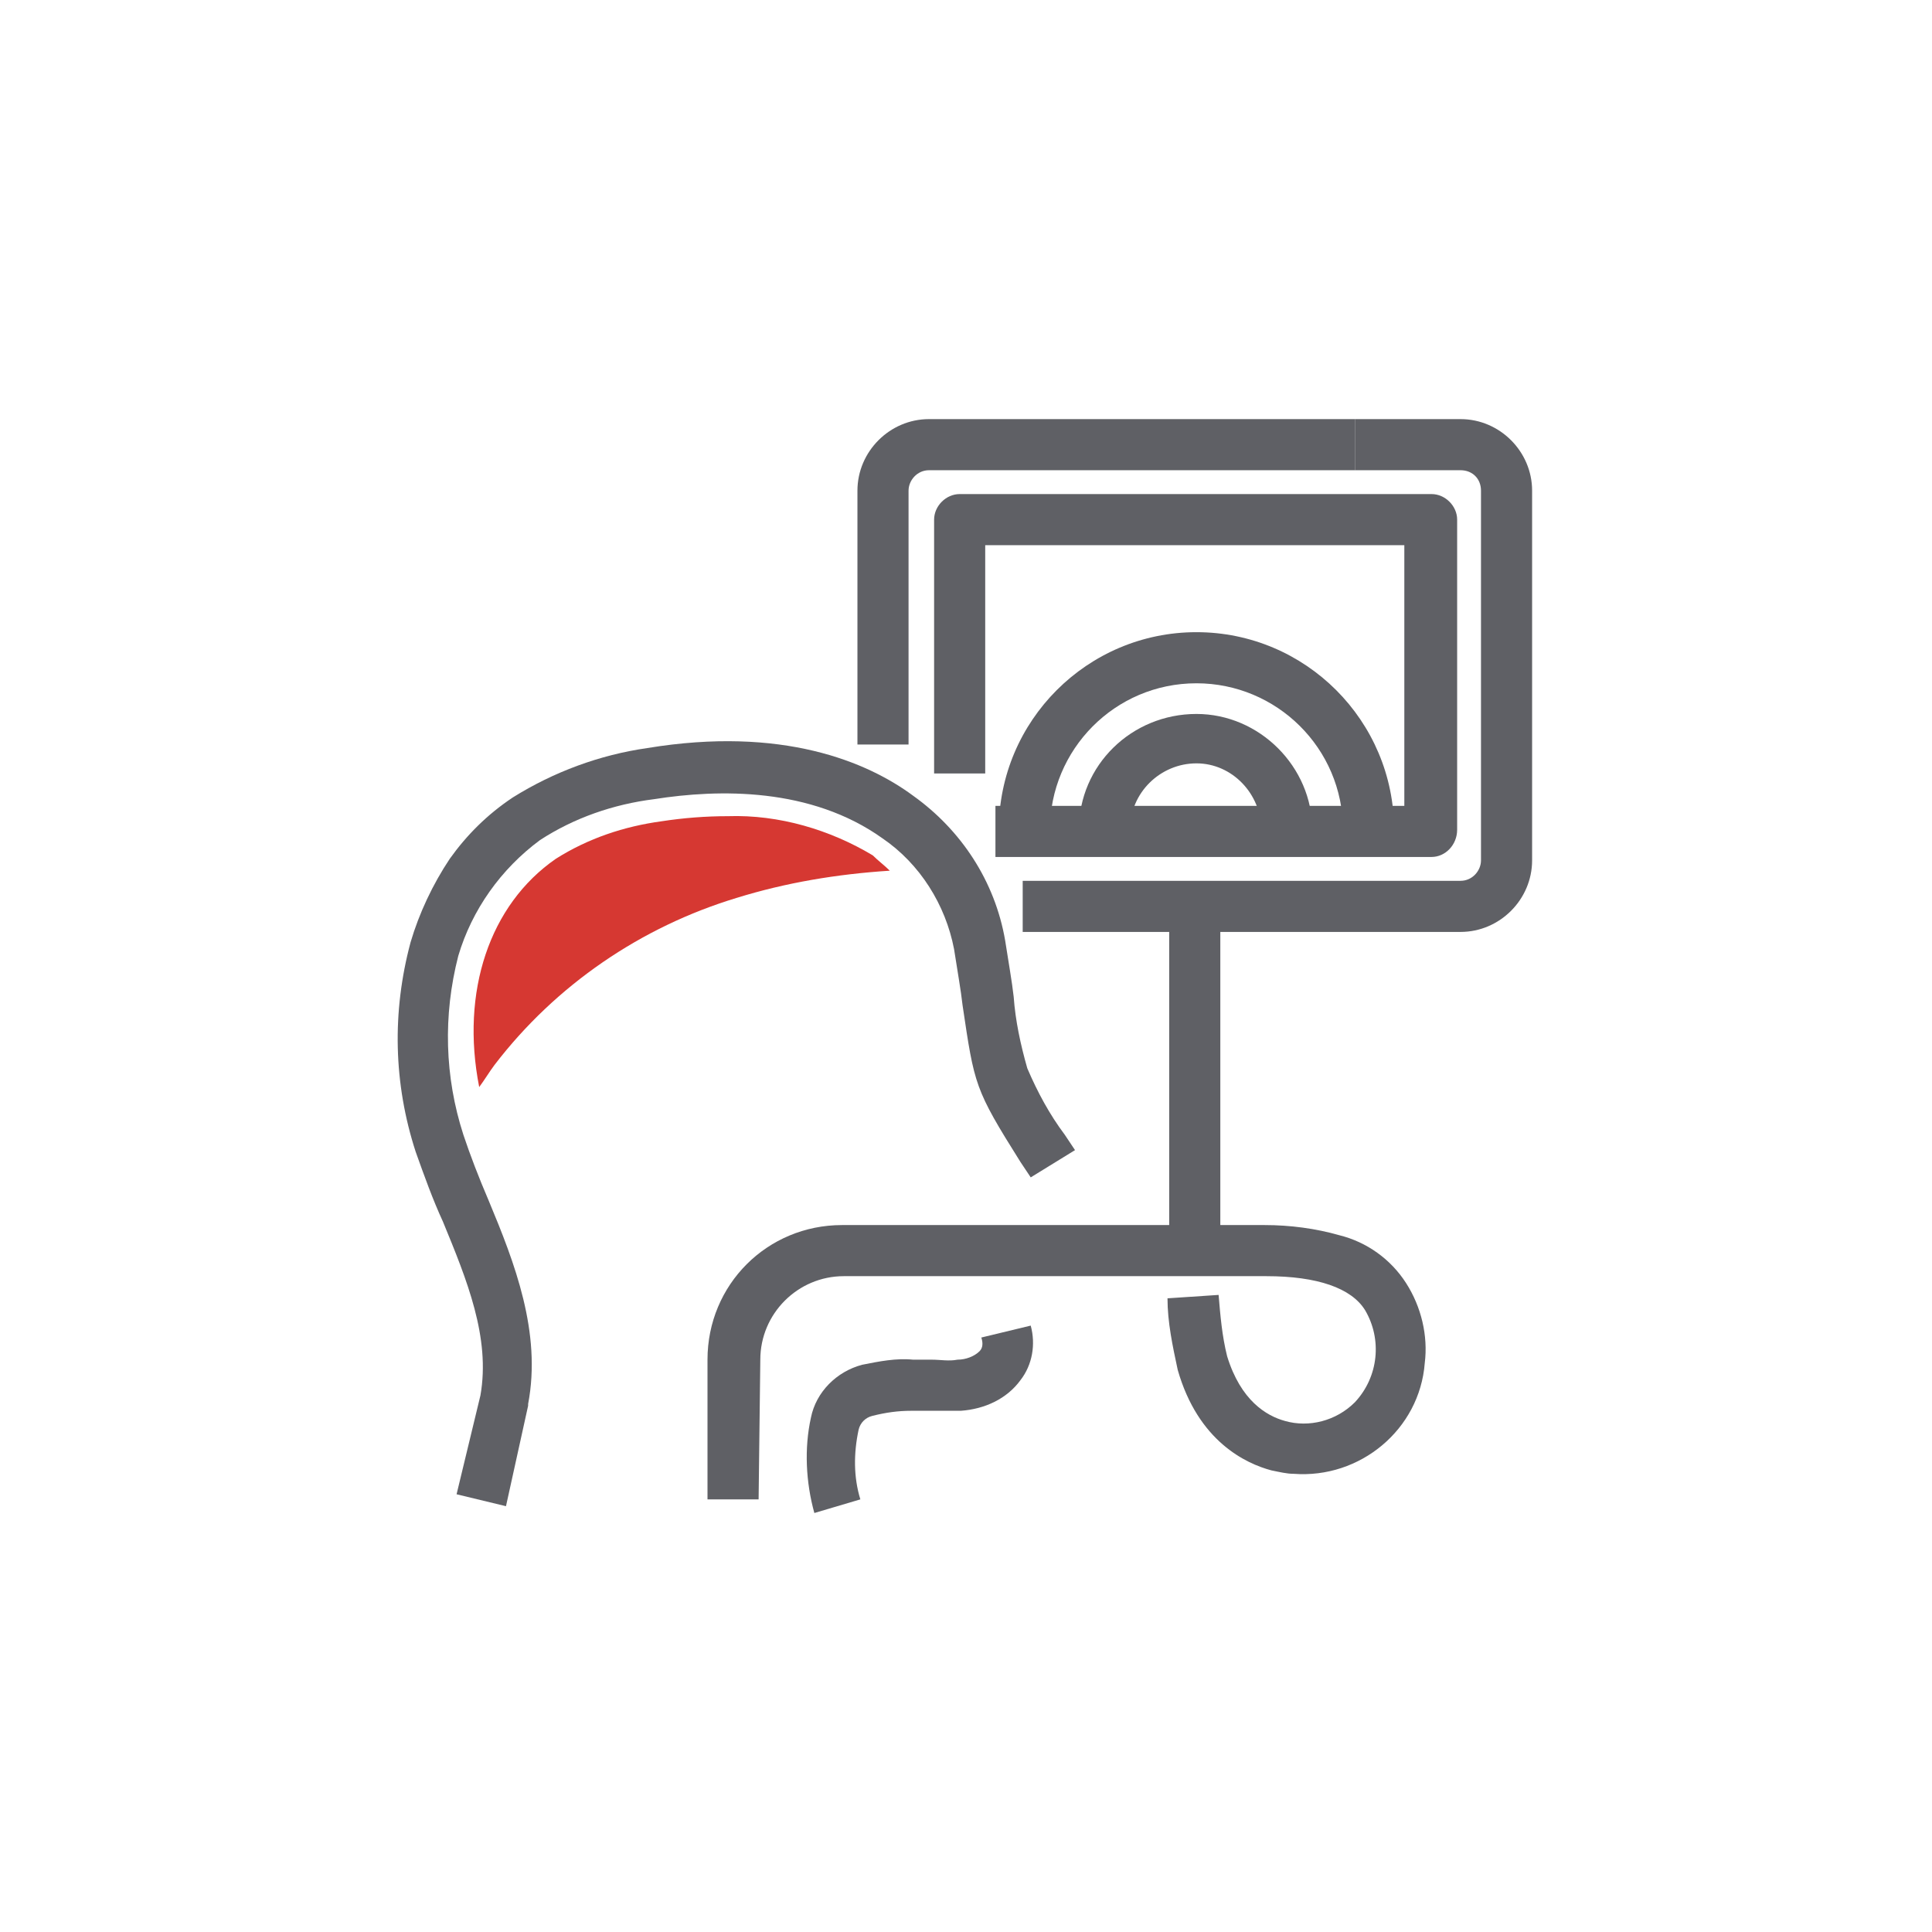
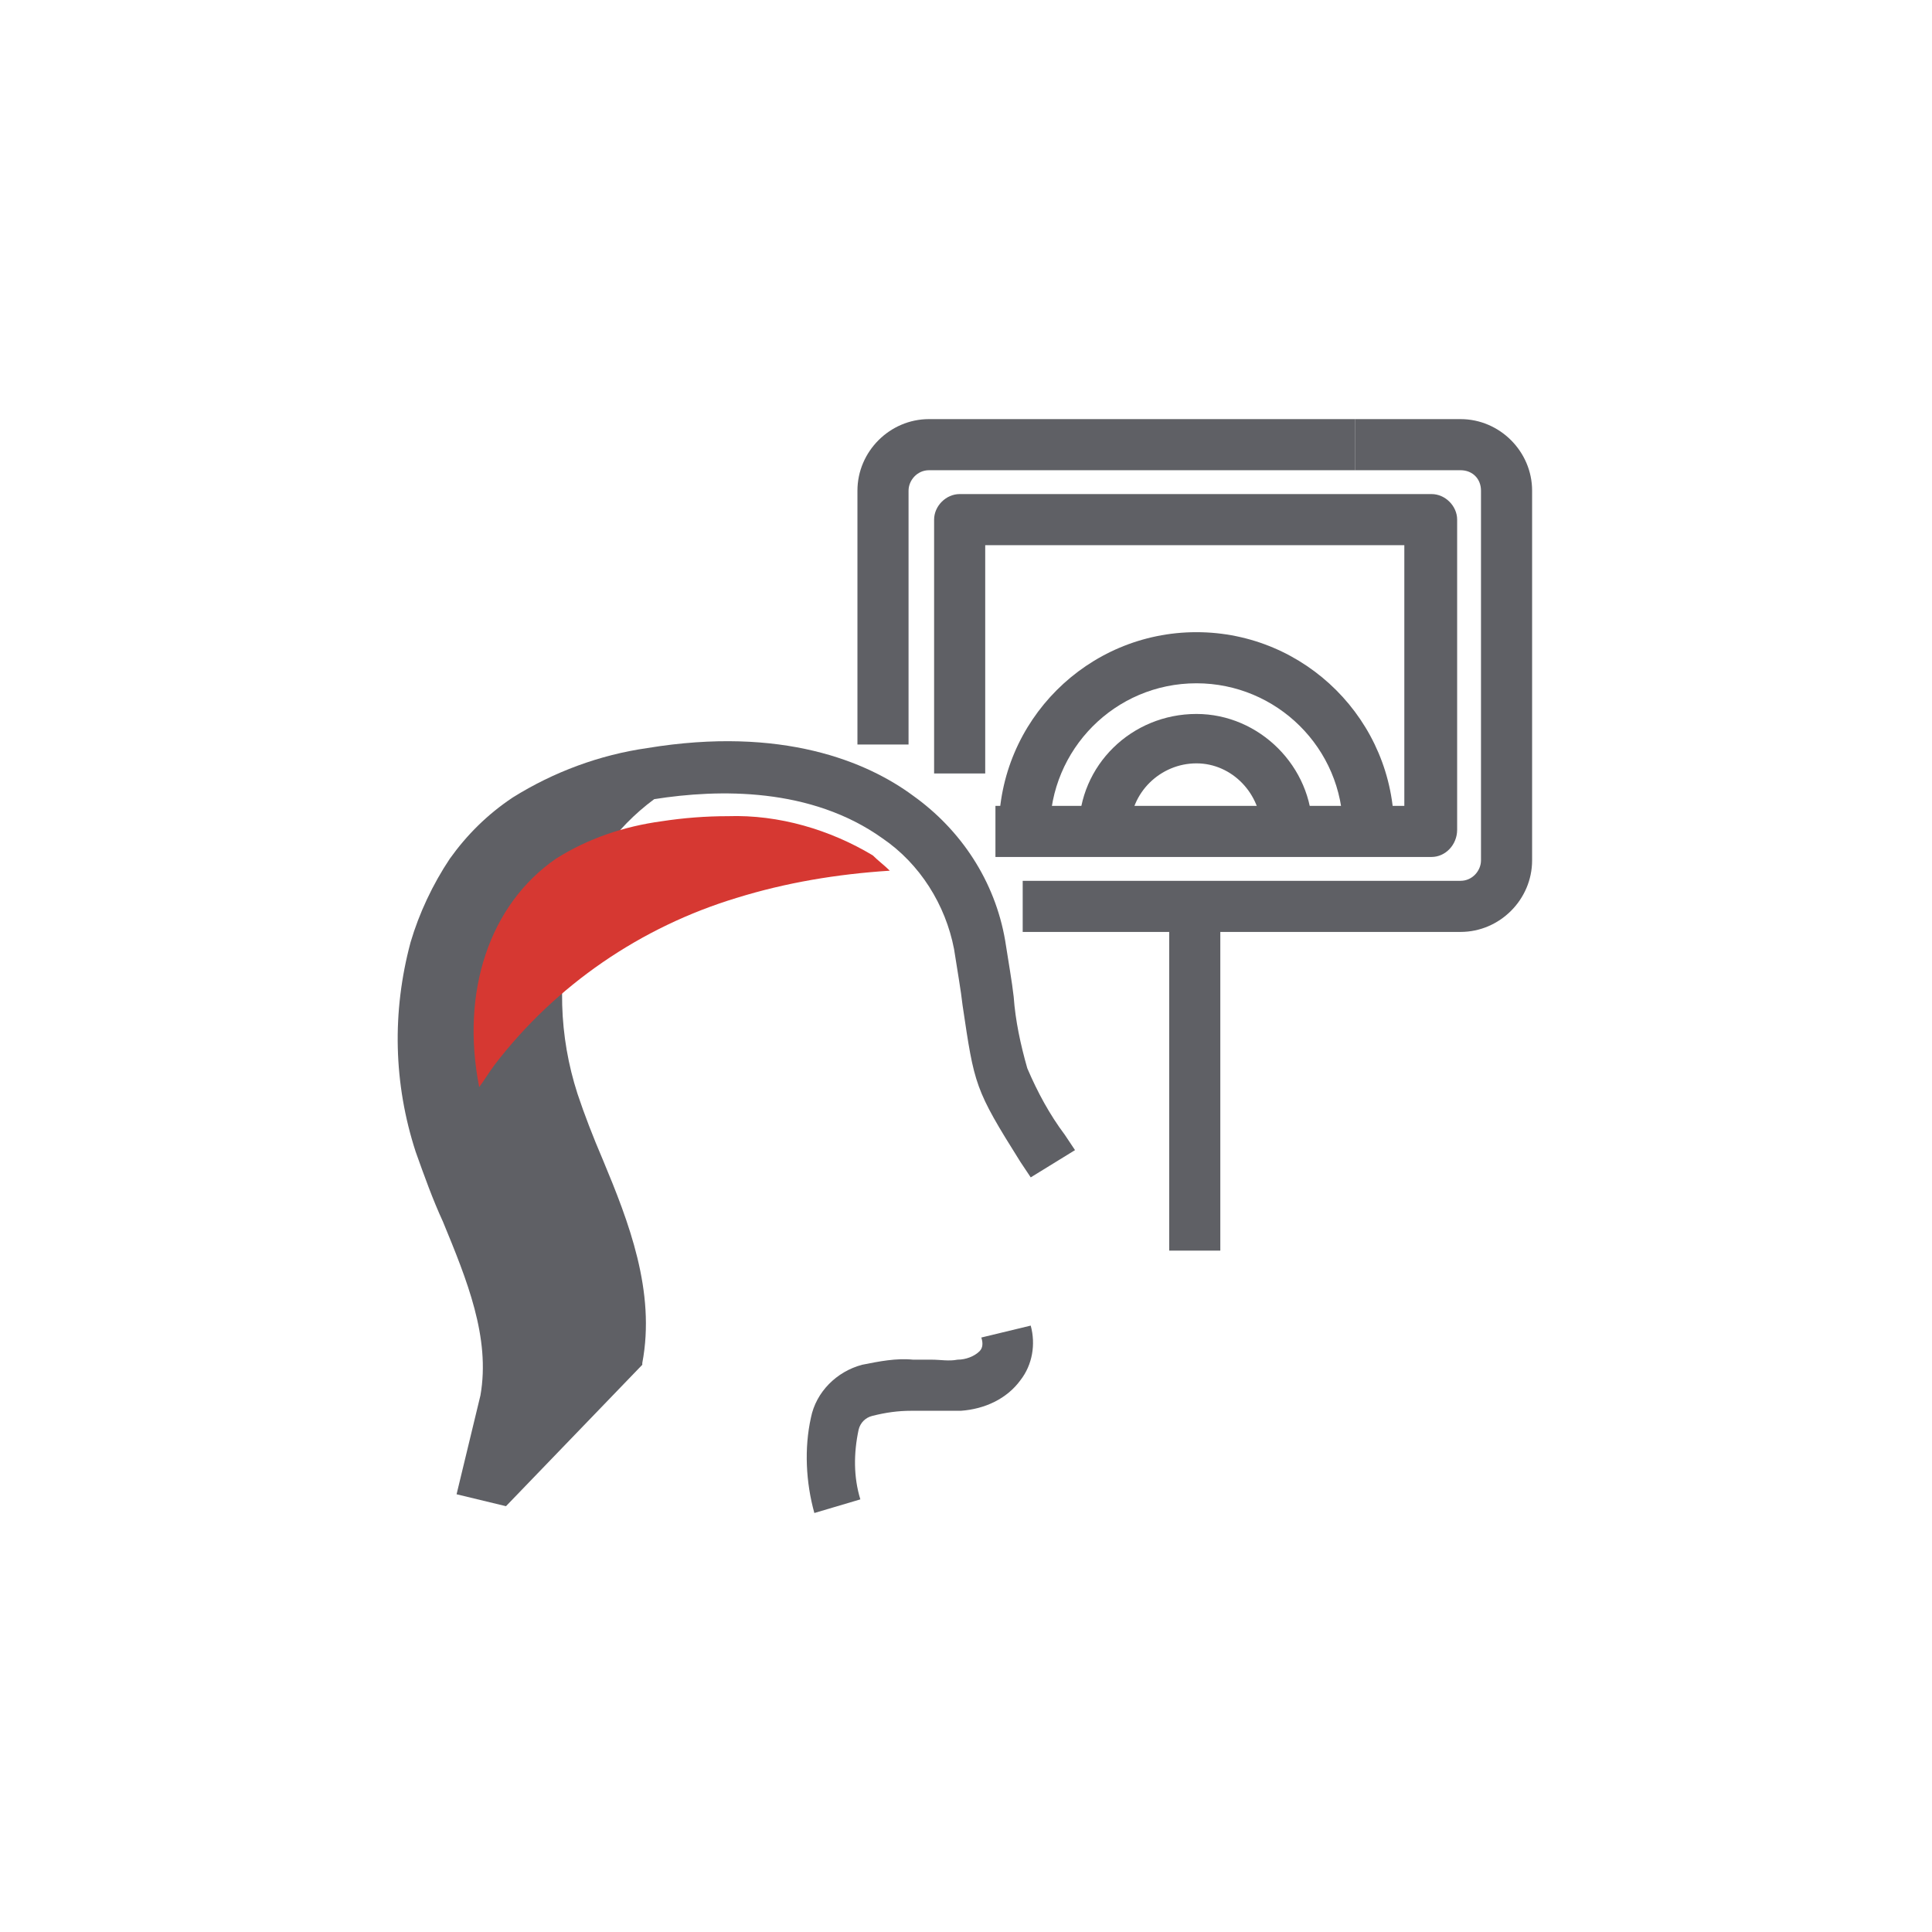
<svg xmlns="http://www.w3.org/2000/svg" version="1.1" id="Layer_1" x="0px" y="0px" viewBox="0 0 113.4 113.4" style="enable-background:new 0 0 113.4 113.4;" xml:space="preserve">
  <style type="text/css">
	.st0{fill:#5F6065;}
	.st1{fill:#D63832;}
</style>
  <g id="Group_1072" transform="translate(-818.073 -613.894)">
    <g id="Group_1070" transform="translate(819.572 634.401)">
      <g id="Group_1069" transform="translate(0 0)">
-         <path id="Path_2006" class="st0" d="M28.2,67.9l-2.9-0.7l1.4-5.8c0.6-3.4-0.8-6.8-2.2-10.2c-0.6-1.3-1.1-2.7-1.6-4.1     c-1.3-4-1.4-8.2-0.3-12.3c0.5-1.7,1.3-3.4,2.3-4.9c1-1.4,2.2-2.6,3.7-3.6c2.4-1.5,5.1-2.5,7.9-2.9c7.9-1.3,12.9,0.8,15.6,2.8     c2.8,2,4.8,5,5.4,8.5c0.2,1.3,0.4,2.4,0.5,3.3c0.1,1.4,0.4,2.8,0.8,4.2c0.6,1.4,1.3,2.7,2.2,3.9l0.6,0.9l-2.6,1.6l-0.6-0.9     c-2.7-4.3-2.7-4.5-3.4-9.2c-0.1-0.9-0.3-2-0.5-3.3c-0.5-2.6-2-5-4.2-6.5c-4.2-3-9.6-2.9-13.4-2.3c-2.4,0.3-4.7,1.1-6.7,2.4     c-2.3,1.7-4,4.1-4.8,6.8c-0.9,3.5-0.8,7.1,0.3,10.5c0.4,1.2,0.9,2.5,1.5,3.9c1.5,3.6,3.1,7.7,2.3,11.9l0,0.1L28.2,67.9z" />
+         <path id="Path_2006" class="st0" d="M28.2,67.9l-2.9-0.7l1.4-5.8c0.6-3.4-0.8-6.8-2.2-10.2c-0.6-1.3-1.1-2.7-1.6-4.1     c-1.3-4-1.4-8.2-0.3-12.3c0.5-1.7,1.3-3.4,2.3-4.9c1-1.4,2.2-2.6,3.7-3.6c2.4-1.5,5.1-2.5,7.9-2.9c7.9-1.3,12.9,0.8,15.6,2.8     c2.8,2,4.8,5,5.4,8.5c0.2,1.3,0.4,2.4,0.5,3.3c0.1,1.4,0.4,2.8,0.8,4.2c0.6,1.4,1.3,2.7,2.2,3.9l0.6,0.9l-2.6,1.6l-0.6-0.9     c-2.7-4.3-2.7-4.5-3.4-9.2c-0.1-0.9-0.3-2-0.5-3.3c-0.5-2.6-2-5-4.2-6.5c-4.2-3-9.6-2.9-13.4-2.3c-2.3,1.7-4,4.1-4.8,6.8c-0.9,3.5-0.8,7.1,0.3,10.5c0.4,1.2,0.9,2.5,1.5,3.9c1.5,3.6,3.1,7.7,2.3,11.9l0,0.1L28.2,67.9z" />
        <path id="Path_2007" class="st0" d="M46.3,68.3c-0.5-1.8-0.6-3.8-0.2-5.6c0.3-1.5,1.5-2.7,3-3.1c1-0.2,2-0.4,3-0.3     c0.4,0,0.7,0,1.1,0c0.5,0,1,0.1,1.5,0c0.5,0,1-0.2,1.3-0.5c0.2-0.2,0.2-0.5,0.1-0.8l2.9-0.7c0.3,1.1,0.1,2.3-0.6,3.2     c-0.8,1.1-2.1,1.7-3.5,1.8c-0.7,0-1.3,0-2,0c-0.3,0-0.6,0-0.9,0c-0.8,0-1.5,0.1-2.3,0.3c-0.4,0.1-0.7,0.4-0.8,0.8     c-0.3,1.4-0.3,2.8,0.1,4.1L46.3,68.3z" />
      </g>
    </g>
    <g id="Group_1071" transform="translate(846.501 615.394)">
      <path id="Path_2008" class="st0" d="M24.9,42.2h-3V27.3c0-2.3,1.9-4.2,4.2-4.2h25v3h-25c-0.7,0-1.2,0.6-1.2,1.2V42.2z" />
      <path id="Path_2009" class="st0" d="M57.3,53.2H31.6v-3h25.7c0.7,0,1.2-0.6,1.2-1.2V27.3c0-0.7-0.5-1.2-1.2-1.2h-6.2v-3h6.2    c2.3,0,4.2,1.9,4.2,4.2V49C61.5,51.3,59.6,53.2,57.3,53.2z" />
      <path id="Path_2010" class="st0" d="M55.6,48.8H30v-3h24V30.5H29.4v13.4h-3V29c0-0.8,0.7-1.5,1.5-1.5h27.7c0.8,0,1.5,0.7,1.5,1.5    v18.2C57.1,48.1,56.4,48.8,55.6,48.8z" />
    </g>
-     <path id="Path_2011" class="st0" d="M862.6,701.9h-3v-8.2c0-4.4,3.5-7.9,7.9-7.9h24.8c1.5,0,3,0.2,4.4,0.6c1.6,0.4,3,1.4,3.9,2.8   c0.9,1.4,1.3,3.1,1.1,4.7c-0.3,3.9-3.8,6.8-7.7,6.5c-0.4,0-0.8-0.1-1.3-0.2c-1.5-0.4-4.3-1.7-5.5-5.9c-0.3-1.4-0.6-2.8-0.6-4.2   l3-0.2c0.1,1.2,0.2,2.4,0.5,3.6c0.8,2.6,2.3,3.5,3.4,3.8c1.4,0.4,3,0,4.1-1.1c1.4-1.5,1.6-3.7,0.6-5.4c-0.8-1.3-2.8-2-5.8-2h-24.8   c-2.7,0-4.9,2.2-4.9,4.9L862.6,701.9z" />
    <path id="Path_2012" class="st0" d="M899.9,662.6h-3c0-4.8-3.9-8.6-8.6-8.6c-4.8,0-8.6,3.9-8.6,8.6h-3c0-6.4,5.2-11.6,11.6-11.6   C894.7,651,899.9,656.2,899.9,662.6z" />
    <path id="Path_2013" class="st0" d="M895.1,662.6h-3c0-2.1-1.7-3.9-3.8-3.9c-2.1,0-3.9,1.7-3.9,3.9h-3c0-3.8,3.1-6.8,6.9-6.8   C892,655.8,895.1,658.9,895.1,662.6z" />
    <path id="Line_402" class="st0" d="M889.7,687.3h-3v-20.2h3V687.3z" />
    <path id="Path_2014" class="st1" d="M860.8,661.8c-1.3,0-2.6,0.1-3.9,0.3c-2.2,0.3-4.3,1-6.2,2.2c-3.9,2.7-5.6,7.8-4.5,13.4   c0.3-0.4,0.6-0.9,0.9-1.3c3.6-4.7,8.6-8.1,14.2-9.8c2.9-0.9,5.9-1.4,9-1.6c-0.3-0.3-0.7-0.6-1-0.9   C866.8,662.6,863.8,661.7,860.8,661.8z" />
  </g>
</svg>